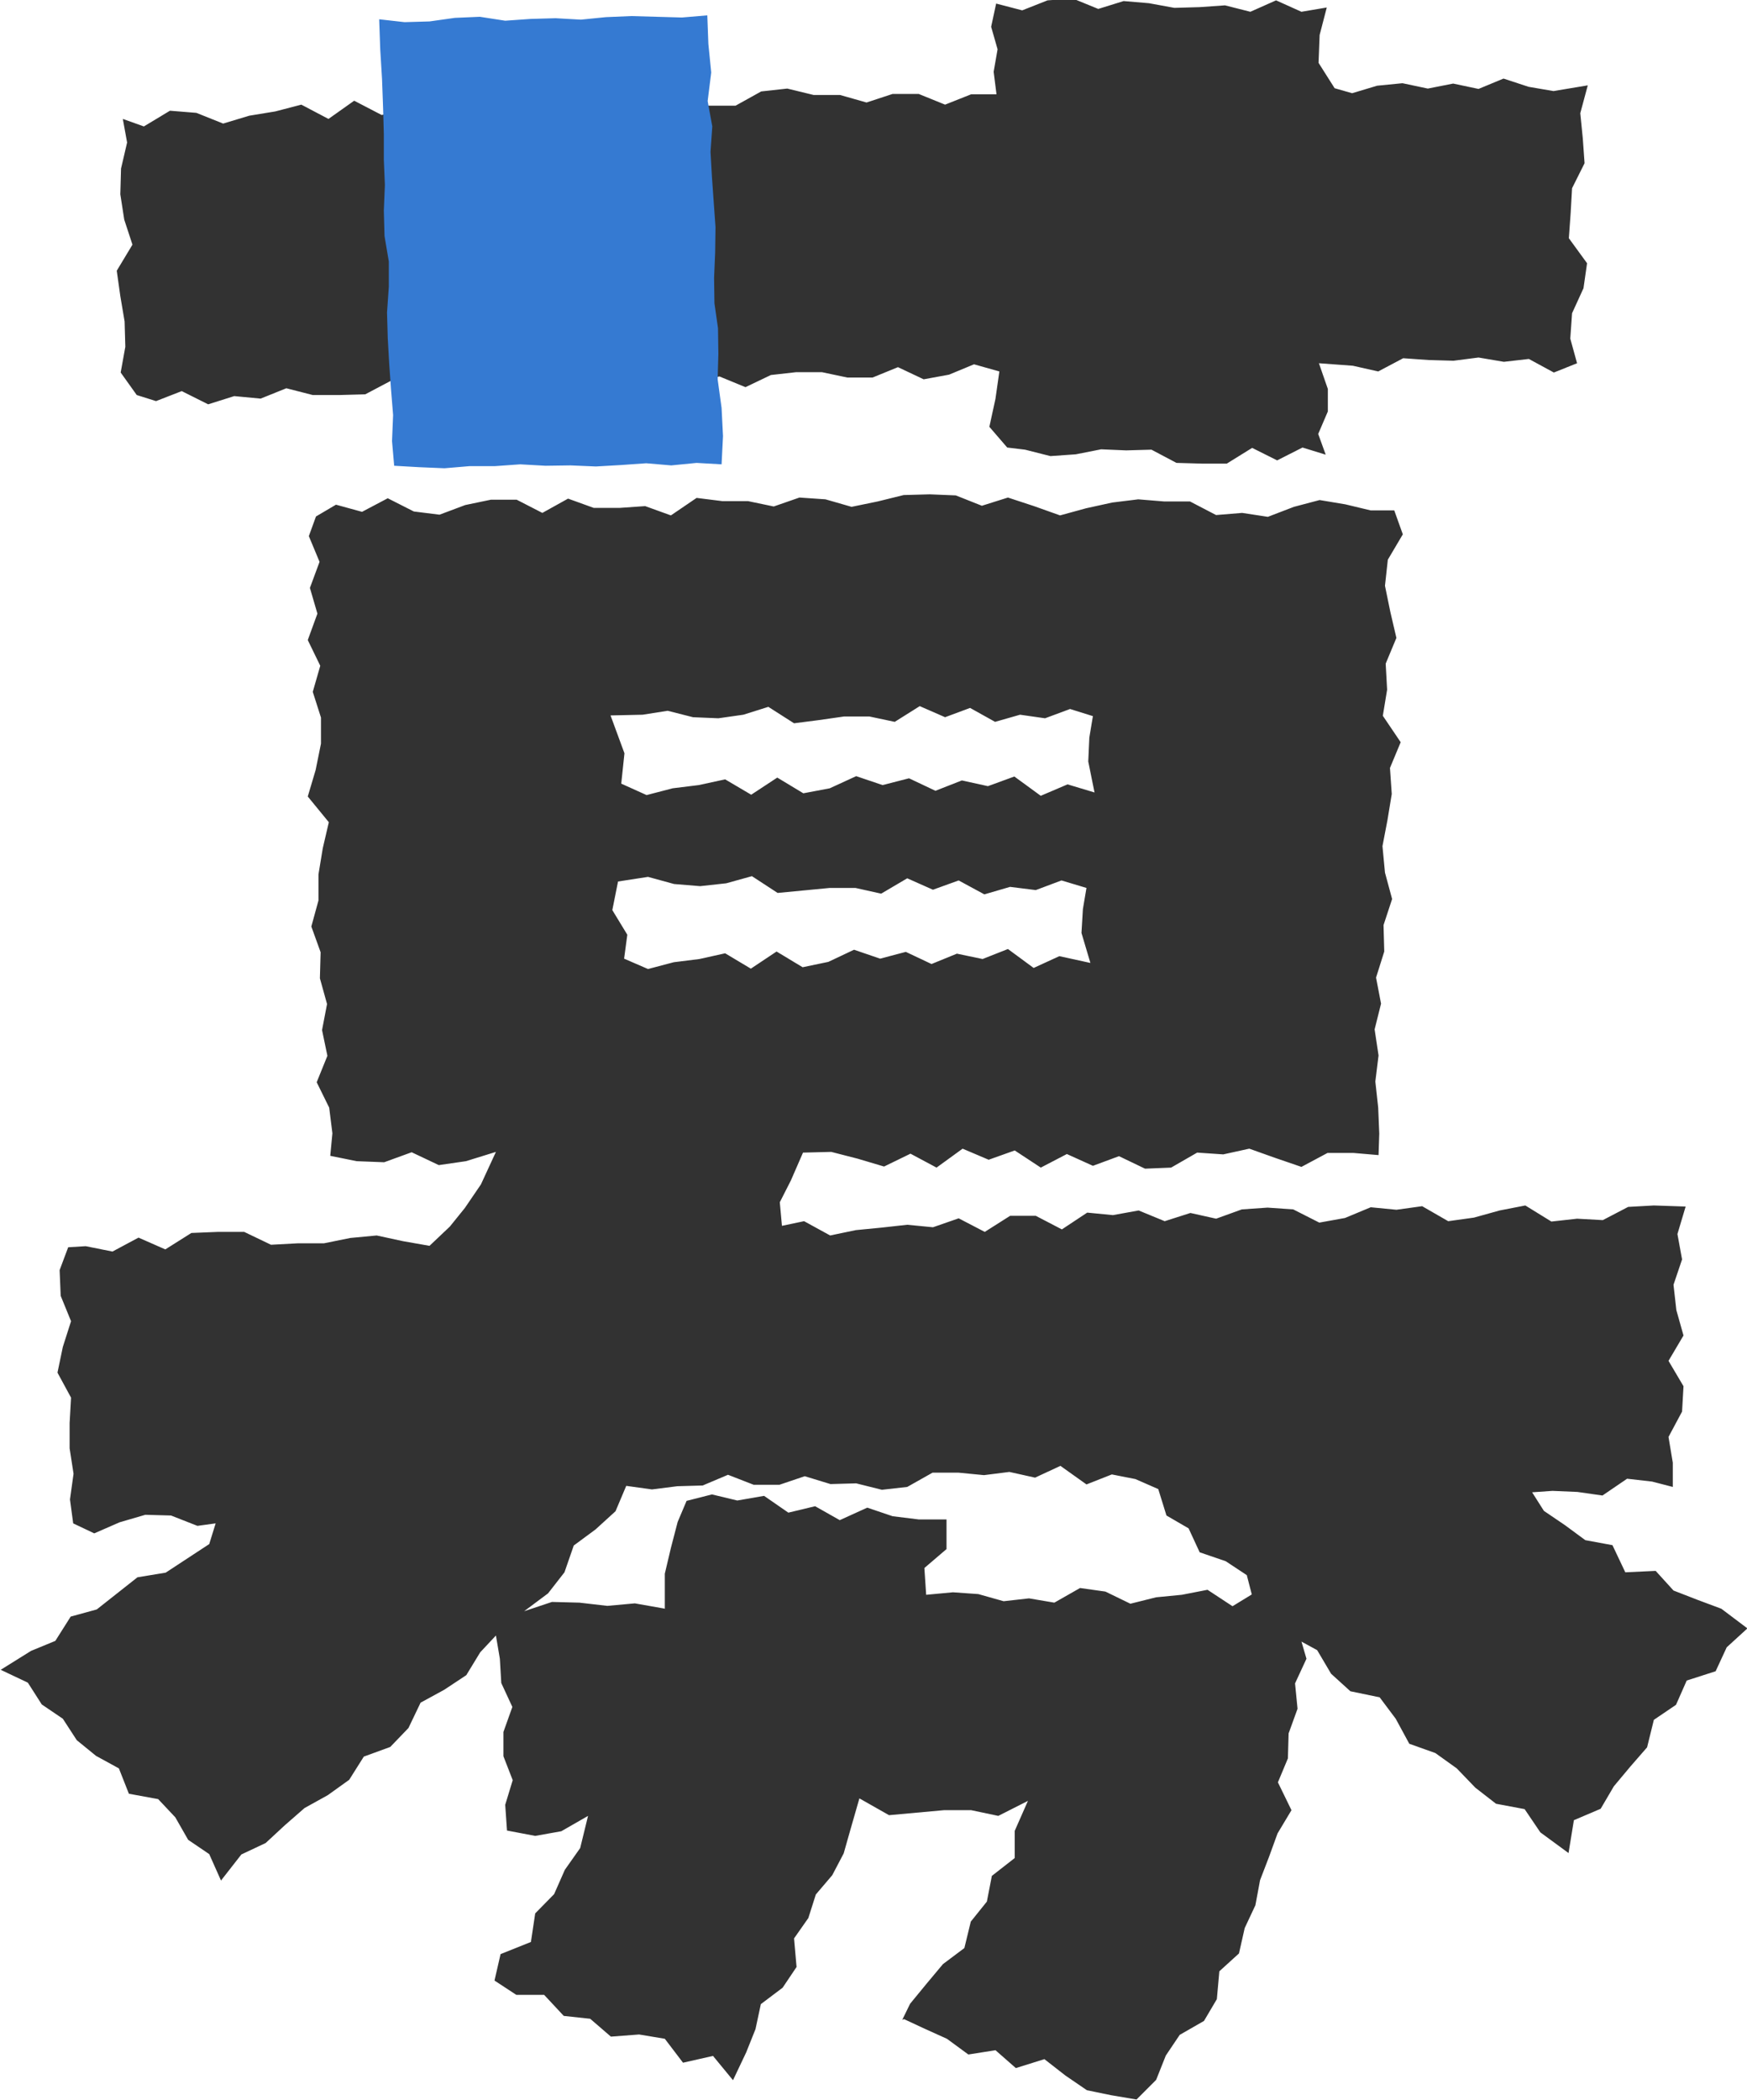
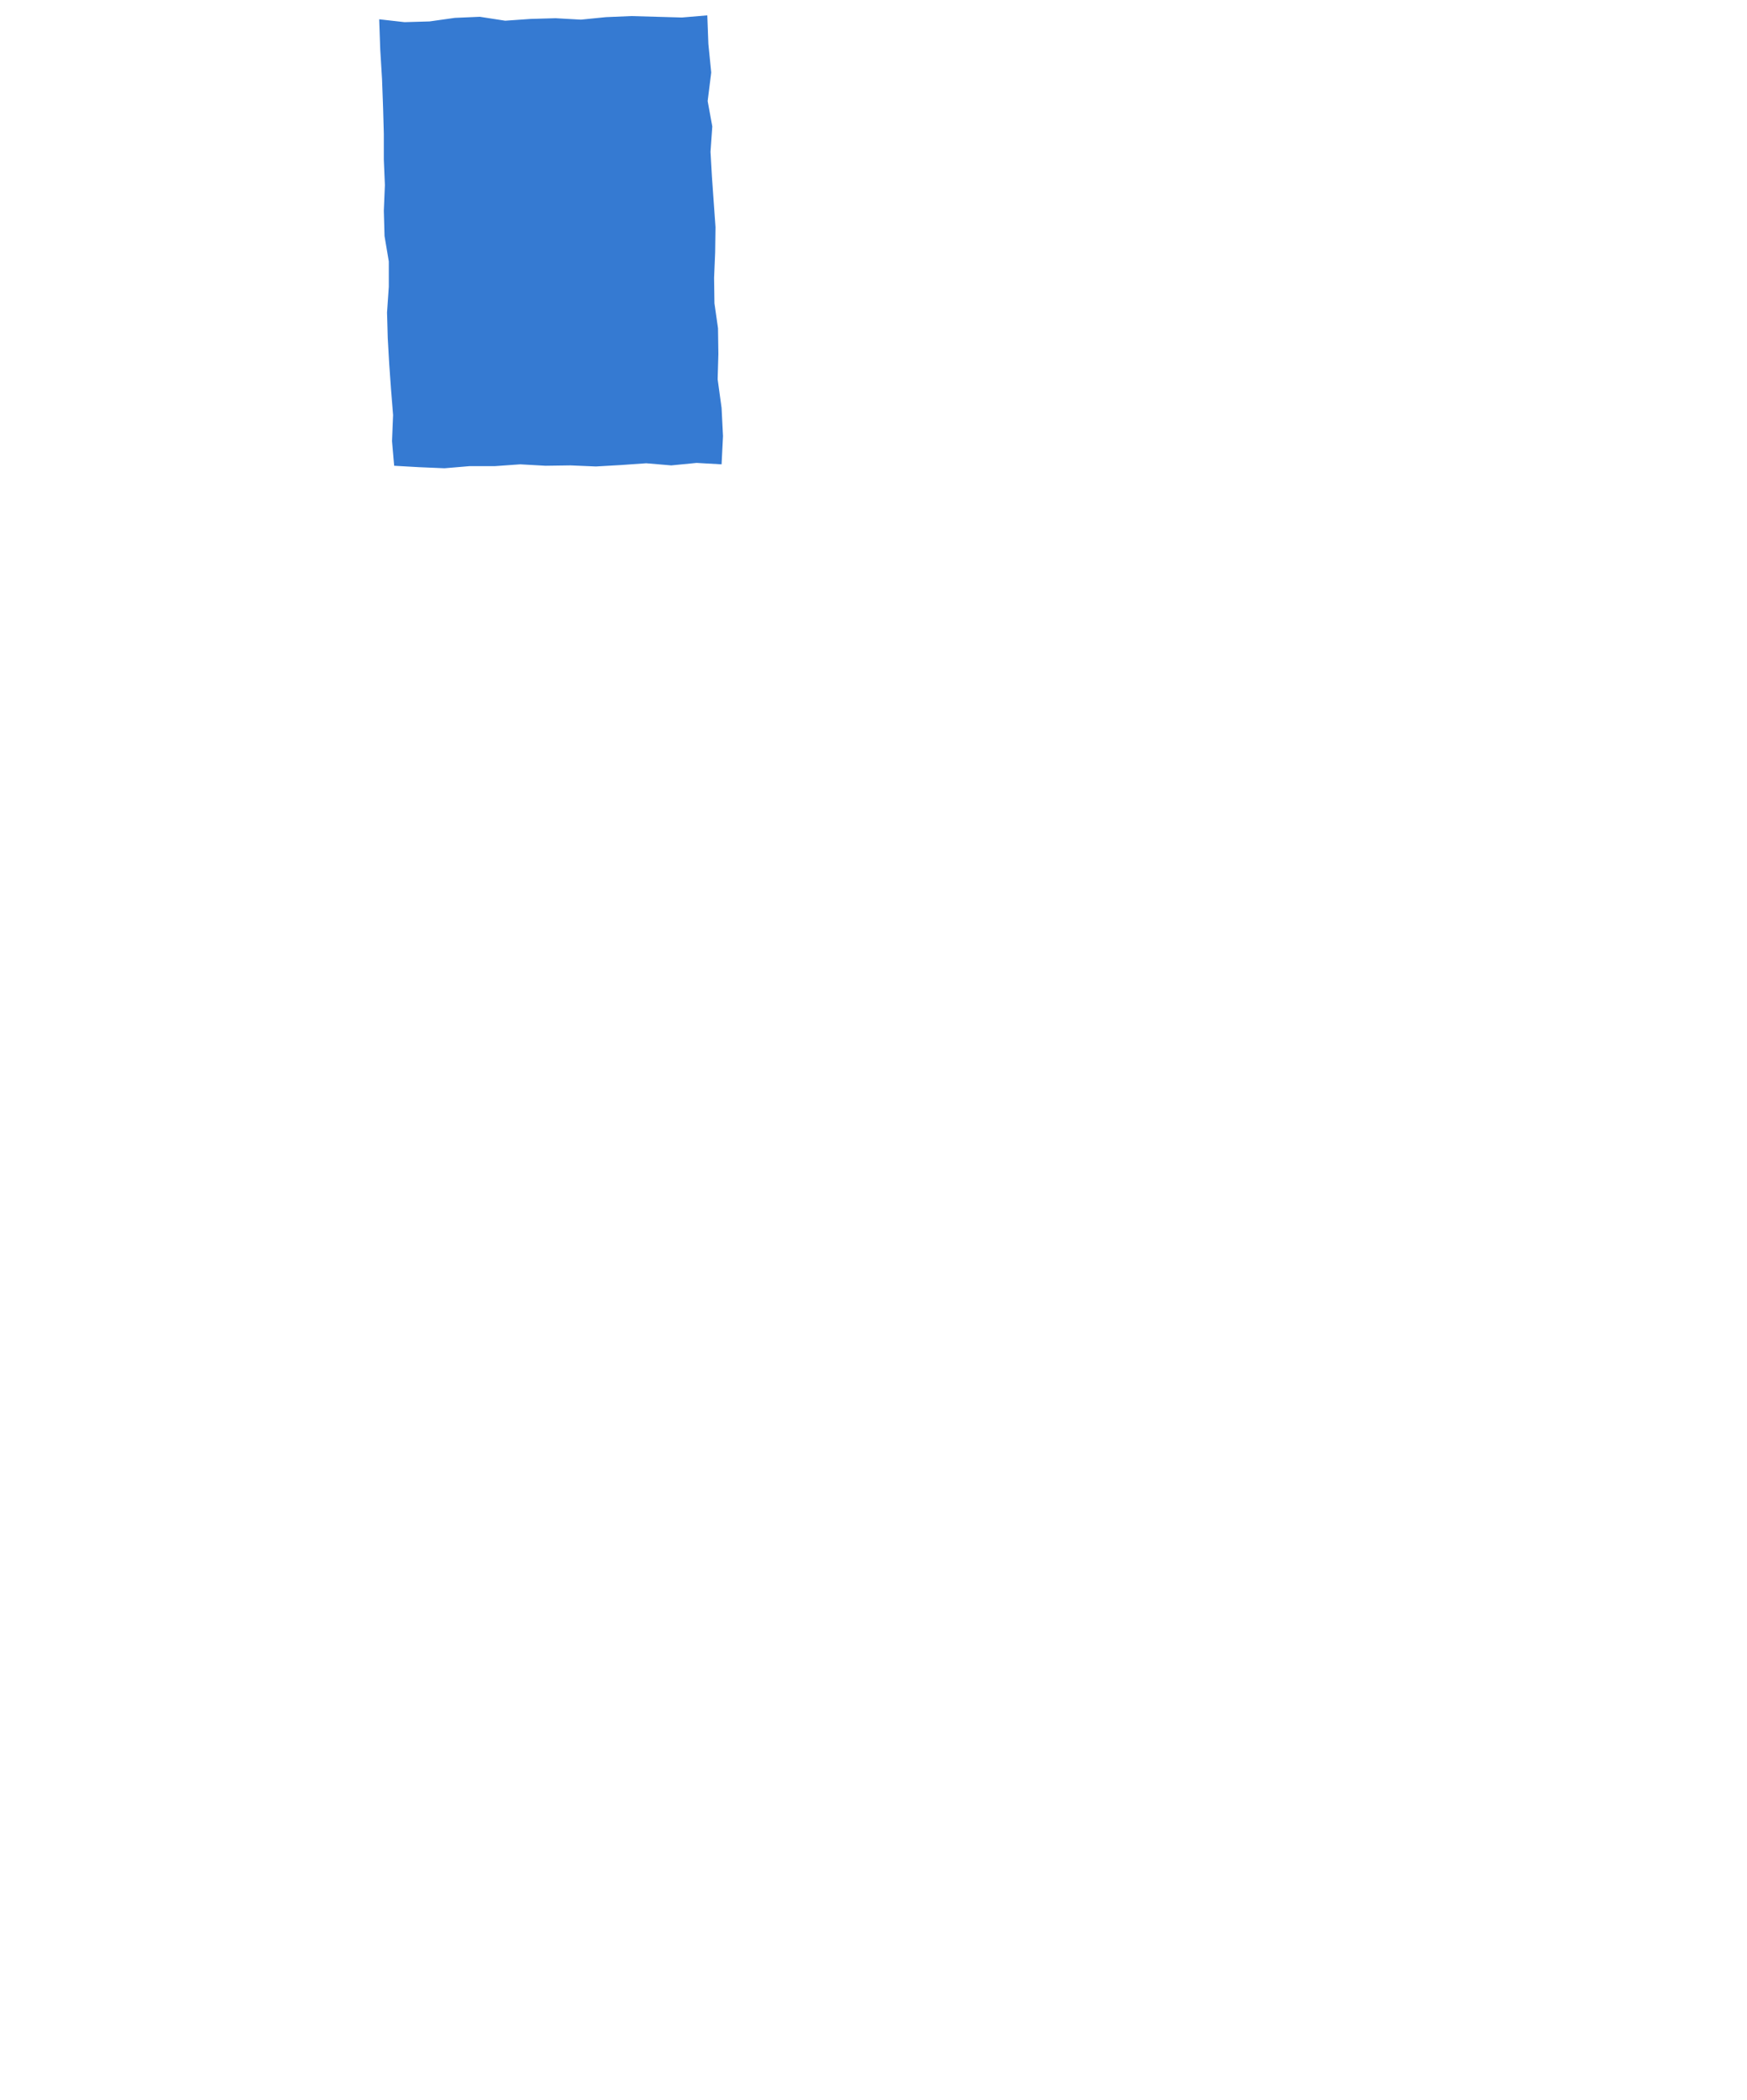
<svg xmlns="http://www.w3.org/2000/svg" id="_レイヤー_2" data-name="レイヤー 2" viewBox="0 0 48.93 58.8">
  <defs>
    <style>
      .cls-1 {
        fill: #323232;
      }

      .cls-2 {
        fill: #357ad2;
      }
    </style>
  </defs>
  <g id="_文字" data-name="文字">
    <g>
-       <path class="cls-1" d="M25.27,56.55l.22-.45.46-.56.46-.55.6-.45.18-.74.45-.56.14-.72.64-.5v-.76s.37-.84.37-.84l-.83.42-.76-.16h-.76s-.77.07-.77.07l-.77.07-.83-.47-.25.87-.19.67-.32.61-.46.54-.21.66-.4.57.07.8-.39.58-.61.46-.15.7-.26.65-.37.78-.56-.68-.84.19-.51-.67-.72-.12-.79.06-.58-.5-.74-.08-.55-.59h-.78s-.61-.4-.61-.4l.17-.74.85-.34.12-.8.53-.54.3-.68.43-.61.22-.9-.75.43-.73.13-.79-.15-.05-.72.21-.69-.26-.67v-.68s.25-.7.25-.7l-.31-.67-.04-.68-.11-.65-.44.47-.39.64-.62.41-.66.36-.34.71-.51.53-.74.27-.41.65-.6.43-.65.36-.55.48-.54.5-.68.32-.57.73-.33-.74-.59-.4-.36-.63-.48-.51-.82-.15-.28-.71-.64-.35-.54-.44-.39-.6-.59-.4-.39-.61-.76-.36.85-.53.68-.28.43-.68.73-.2.57-.45.57-.45.79-.13.61-.4.61-.4.18-.58-.51.07-.74-.29-.72-.02-.72.21-.71.31-.59-.28-.09-.67.1-.72-.11-.71v-.71s.04-.71.04-.71l-.38-.7.15-.72.23-.72-.29-.71-.03-.72.24-.64.49-.03.75.15.73-.39.75.33.73-.46.74-.03h.74s.75.36.75.36l.74-.04h.74s.74-.15.74-.15l.74-.07.74.16.74.13.57-.54.42-.52.45-.66.42-.91-.84.26-.76.11-.76-.36-.77.28-.77-.03-.74-.15.06-.63-.09-.72-.35-.71.3-.74-.15-.72.14-.73-.2-.72.02-.73-.26-.72.2-.73v-.73s.12-.73.12-.73l.17-.73-.59-.72.22-.74.15-.74v-.73s-.23-.72-.23-.72l.21-.73-.35-.72.27-.74-.21-.72.27-.73-.3-.72.2-.55.56-.33.73.2.72-.38.73.37.72.09.72-.27.72-.15h.72s.72.37.72.37l.72-.4.72.26h.72s.72-.05.72-.05l.72.26.72-.49.72.09h.72s.72.15.72.15l.72-.25.73.05.73.21.73-.15.73-.18.73-.02.73.03.73.29.73-.23.73.24.73.26.73-.2.73-.16.73-.09.73.06h.72s.73.38.73.38l.73-.06.72.11.73-.28.72-.19.72.12.71.17h.66s.24.67.24.67l-.42.71-.08.73.15.73.17.73-.3.72.04.73-.12.73.5.74-.3.72.05.73-.12.73-.14.73.07.74.2.74-.24.73.02.74-.23.73.14.73-.18.72.11.73-.09.73.08.73.03.73-.02.6-.7-.06h-.73s-.73.39-.73.39l-.73-.25-.73-.26-.73.16-.73-.05-.73.42-.73.03-.73-.35-.73.27-.73-.33-.73.38-.73-.48-.73.26-.73-.31-.73.53-.73-.39-.74.36-.74-.22-.74-.19-.79.02-.34.78-.31.61.06.66.62-.13.73.4.72-.15.72-.07.72-.08.72.07.72-.25.73.38.71-.45h.72s.73.38.73.38l.71-.47.72.07.72-.13.73.3.72-.23.72.16.72-.26.72-.05.72.05.73.37.72-.13.72-.3.72.07.72-.1.73.42.72-.1.72-.2.72-.14.73.45.72-.08.72.04.71-.37.72-.04.89.03-.23.77.13.71-.24.71.08.71.2.71-.42.71.42.71-.04.71-.38.71.12.72v.68s-.58-.15-.58-.15l-.7-.08-.69.47-.7-.1-.7-.03-.57.04.33.52.59.4.57.42.76.14.36.76.85-.04.5.55.67.26.67.25.73.55-.58.53-.31.67-.81.26-.3.68-.62.42-.19.77-.47.54-.46.55-.37.63-.75.32-.15.92-.79-.58-.44-.65-.8-.15-.58-.45-.52-.54-.6-.43-.73-.26-.38-.7-.45-.6-.82-.17-.54-.49-.39-.66-.44-.24.14.48-.32.69.07.71-.25.69-.02.7-.28.67.38.78-.39.65-.24.66-.25.65-.13.7-.3.64-.16.71-.55.5-.07.78-.36.61-.68.39-.39.58-.27.68-.55.55-.71-.12-.68-.14-.6-.41-.59-.46-.8.25-.57-.5-.76.12-.6-.44-.62-.28-.58-.27ZM10.95,10.66l-.72.38-.73.02h-.74s-.74-.19-.74-.19l-.72.29-.74-.07-.73.23-.74-.37-.72.28-.54-.17-.45-.63.13-.72-.02-.71-.12-.71-.1-.71.44-.73-.23-.7-.11-.71.02-.72.17-.73-.12-.66.59.21.73-.44.74.06.75.3.73-.22.73-.12.73-.19.76.4.72-.51.77.4.7-.16.7-.35.71.24.7-.21.71.33.7-.3.71.14.7-.28.72.52.7-.33.71.16.71-.09.71.07h.73s.72-.4.72-.4l.73-.08.74.18h.74s.74.21.74.21l.73-.24h.73s.74.3.74.3l.73-.29h.71s-.08-.63-.08-.63l.11-.63-.18-.63.14-.65.73.19.71-.28.71-.05.71.29.71-.22.71.06.71.13.71-.02.71-.05.71.18.72-.32.71.32.71-.12-.2.77-.03.78.45.71.49.14.7-.21.71-.07.71.15.71-.14.71.15.7-.29.7.23.7.12.96-.16-.21.78.07.7.05.7-.35.7-.04.7-.05.7.51.7-.1.7-.32.7-.05.71.19.69-.65.26-.7-.38-.7.08-.71-.12-.7.09-.7-.02-.71-.05-.7.37-.71-.16-.95-.07.25.72v.63s-.27.63-.27.63l.21.58-.65-.2-.71.36-.7-.35-.71.44h-.7s-.71-.02-.71-.02l-.7-.37-.71.02-.7-.03-.71.14-.71.05-.71-.18-.5-.06-.5-.58.17-.78.11-.77-.71-.2-.7.29-.71.13-.72-.34-.71.29h-.71s-.71-.15-.71-.15h-.72s-.71.08-.71.08l-.71.34-.73-.3-.7.15-.71-.14-.7.2-.71-.02-.7.26-.71-.19h-.71s-.71-.12-.71-.12l-.71-.17-.69.59-.72-.21-.7-.15-.73-.09ZM18.62,45.03v-.97s.17-.72.17-.72l.19-.73.25-.59.71-.18.71.17.75-.13.68.47.75-.18.69.39.77-.35.71.24.73.09h.78s0,.83,0,.83l-.62.53.05.75.75-.07.71.05.71.2.71-.08.71.12.72-.41.71.1.7.34.72-.18.72-.07.72-.14.7.46.54-.33-.14-.54-.59-.39-.73-.25-.31-.67-.62-.36-.23-.74-.64-.28-.66-.13-.71.28-.73-.52-.71.33-.72-.16-.71.09-.72-.07h-.72s-.71.4-.71.4l-.71.08-.72-.18-.72.02-.72-.22-.71.24h-.72s-.72-.28-.72-.28l-.71.3-.71.02-.71.09-.72-.1-.3.71-.56.51-.61.45-.26.75-.46.59-.67.5.78-.26.77.02.78.09.77-.07.85.15ZM30.66,22.21l-.18-.89.03-.67.1-.6-.64-.2-.7.26-.7-.1-.7.2-.7-.39-.7.26-.71-.31-.7.44-.71-.15h-.71s-.7.1-.7.1l-.7.09-.72-.46-.7.22-.7.1-.71-.03-.71-.18-.7.11-.9.02.39,1.06-.09.85.71.32.73-.19.73-.09.74-.16.73.43.73-.48.73.44.74-.14.74-.34.74.25.74-.19.74.35.74-.29.73.16.74-.27.74.54.75-.32.8.24ZM30.54,26.96l-.25-.84.04-.67.1-.59-.7-.21-.72.27-.72-.09-.72.21-.72-.39-.72.26-.72-.32-.73.43-.72-.16h-.72s-.73.07-.73.07l-.73.07-.72-.47-.72.2-.73.08-.73-.06-.73-.2-.84.13-.16.8.42.69-.09.67.67.29.72-.19.72-.09.72-.16.72.43.72-.48.73.44.72-.15.72-.34.73.25.72-.19.72.34.71-.29.72.15.71-.28.72.53.72-.33.87.19Z" />
      <polygon class="cls-2" points="10.73 3.03 10.7 2.21 10.65 1.39 10.62 .54 11.33 .62 12.03 .6 12.74 .5 13.44 .47 14.15 .58 14.86 .53 15.56 .51 16.27 .55 16.97 .48 17.68 .45 18.39 .47 19.1 .49 19.81 .43 19.84 1.23 19.92 2.03 19.82 2.83 19.95 3.54 19.9 4.25 19.94 4.95 19.99 5.66 20.04 6.36 20.03 7.07 20 7.78 20.01 8.49 20.11 9.19 20.12 9.91 20.1 10.62 20.21 11.42 20.25 12.21 20.21 13 19.51 12.96 18.8 13.03 18.1 12.97 17.39 13.02 16.69 13.06 15.98 13.03 15.28 13.04 14.57 13 13.87 13.05 13.16 13.05 12.45 13.11 11.74 13.08 11.04 13.04 10.98 12.35 11.01 11.62 10.95 10.88 10.9 10.17 10.86 9.46 10.84 8.75 10.89 8.03 10.89 7.32 10.77 6.61 10.75 5.9 10.78 5.18 10.75 4.47 10.75 3.75 10.73 3.03" />
    </g>
  </g>
</svg>